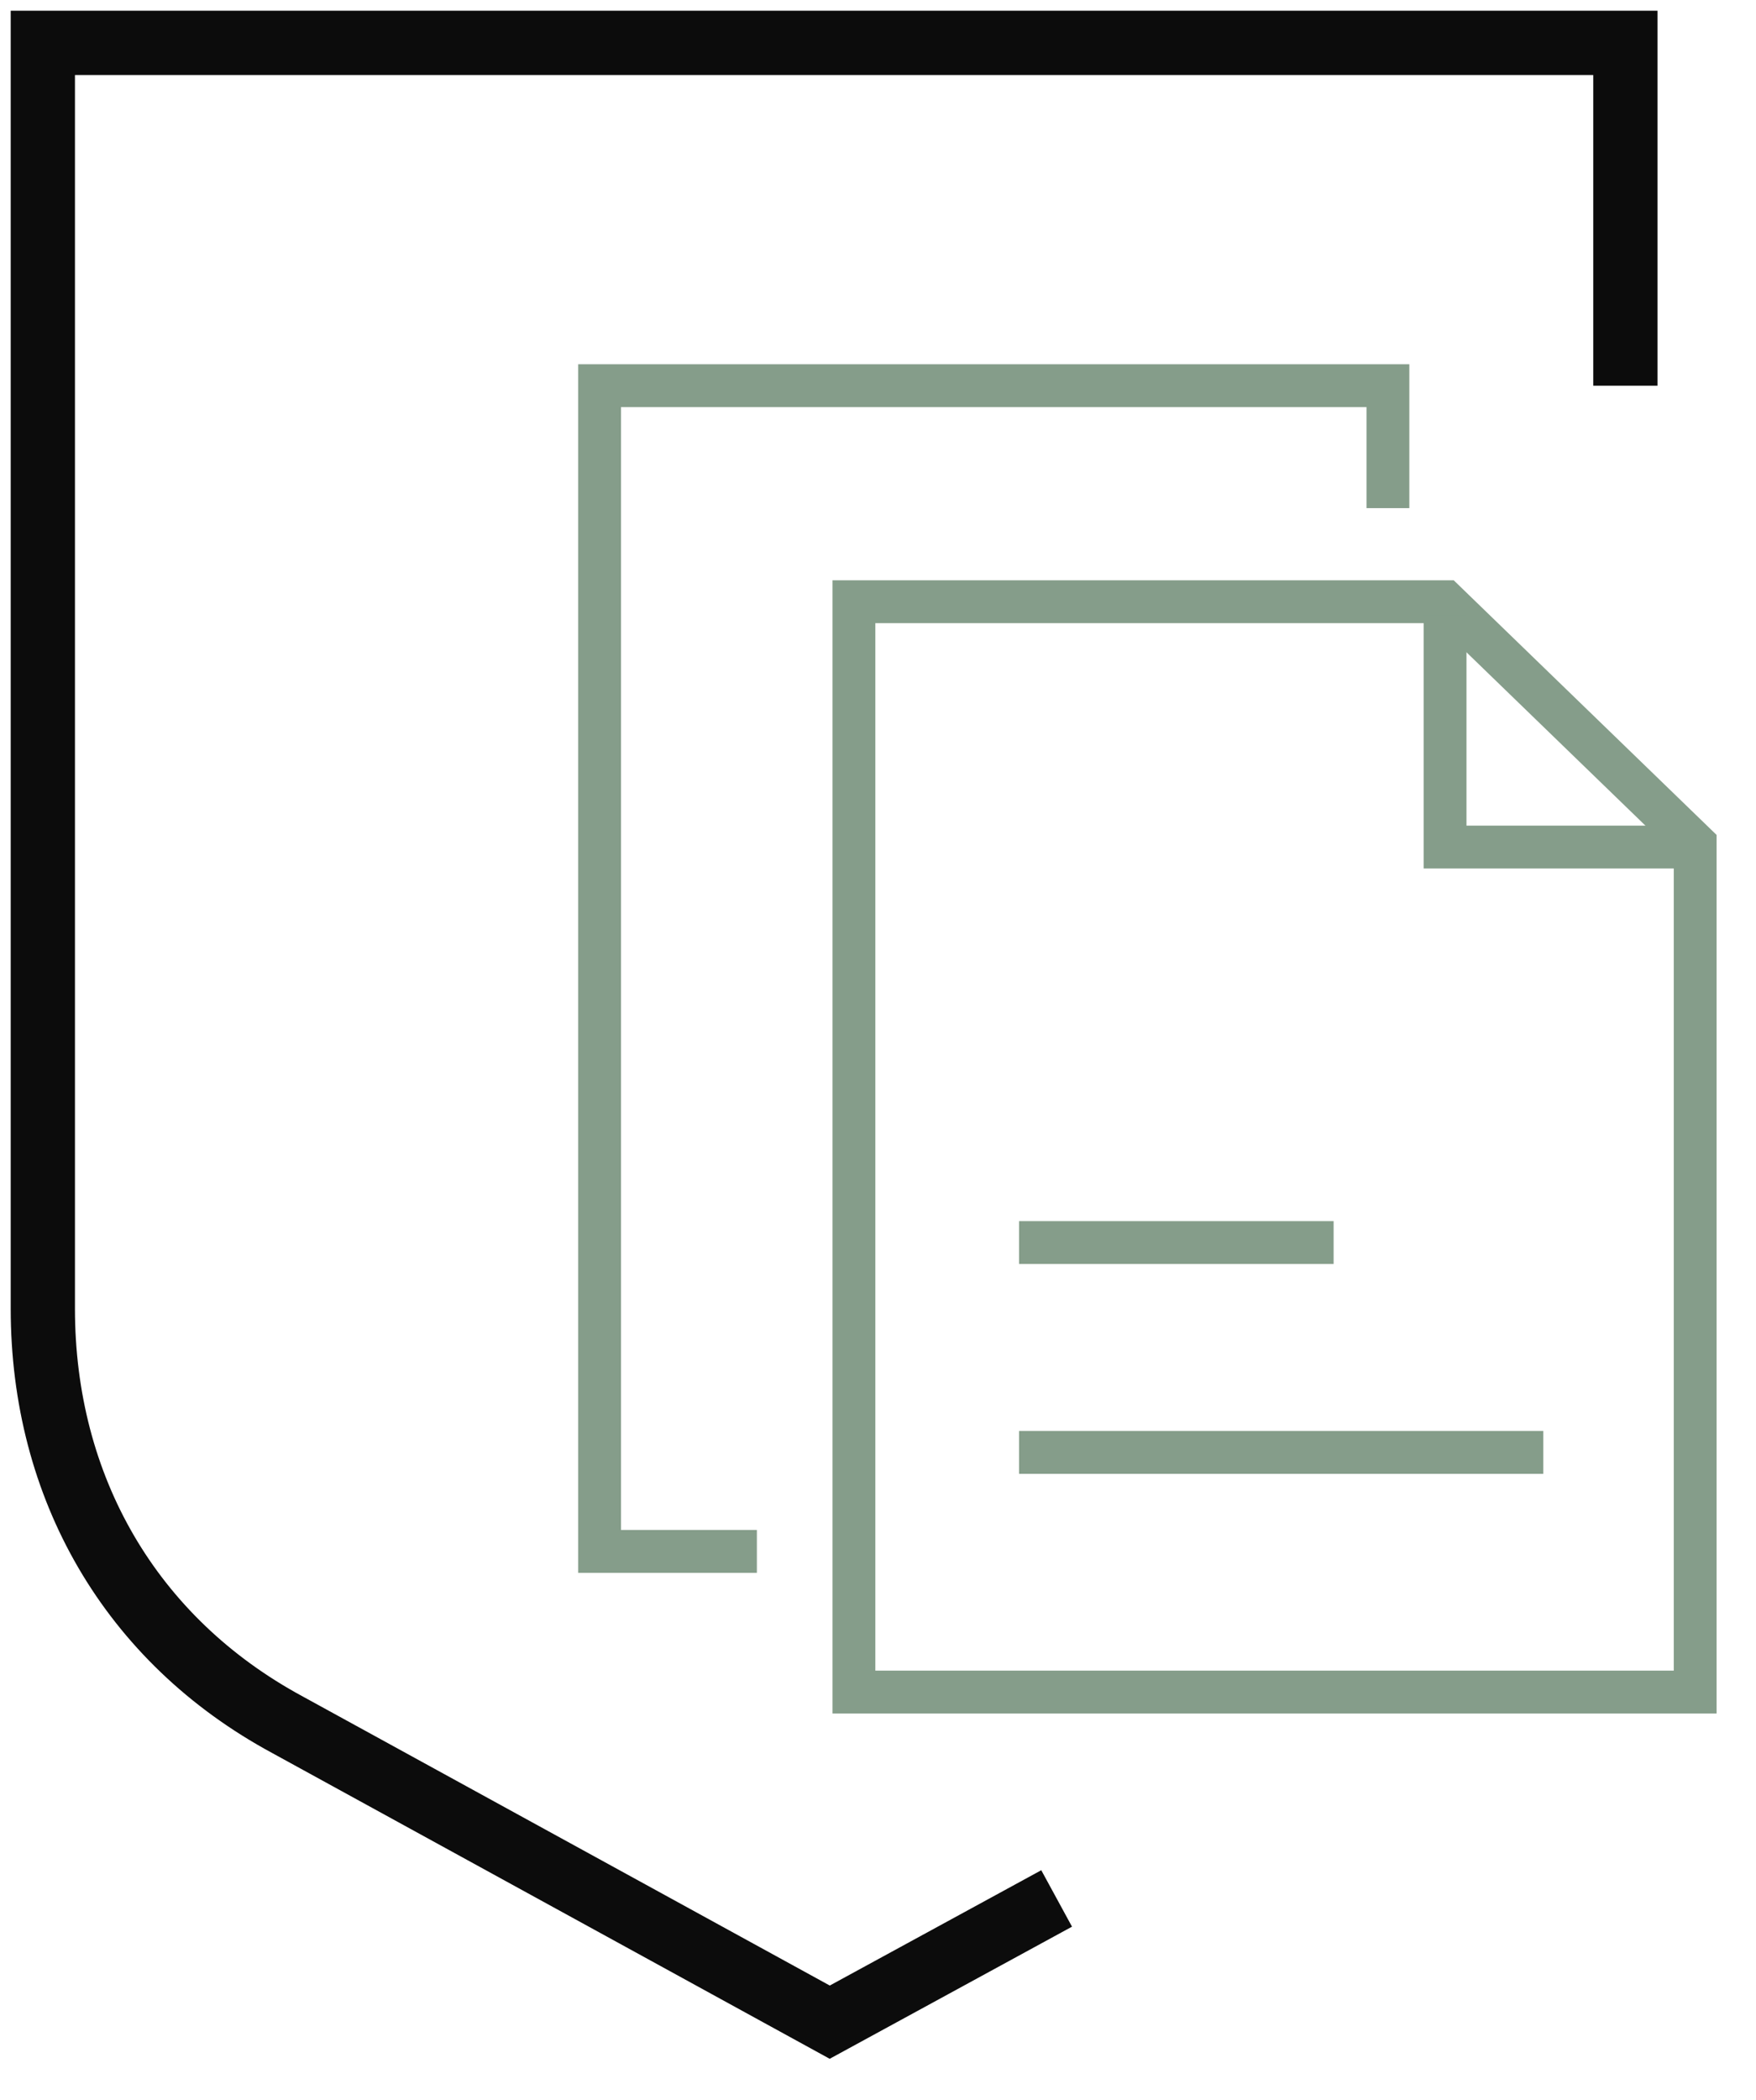
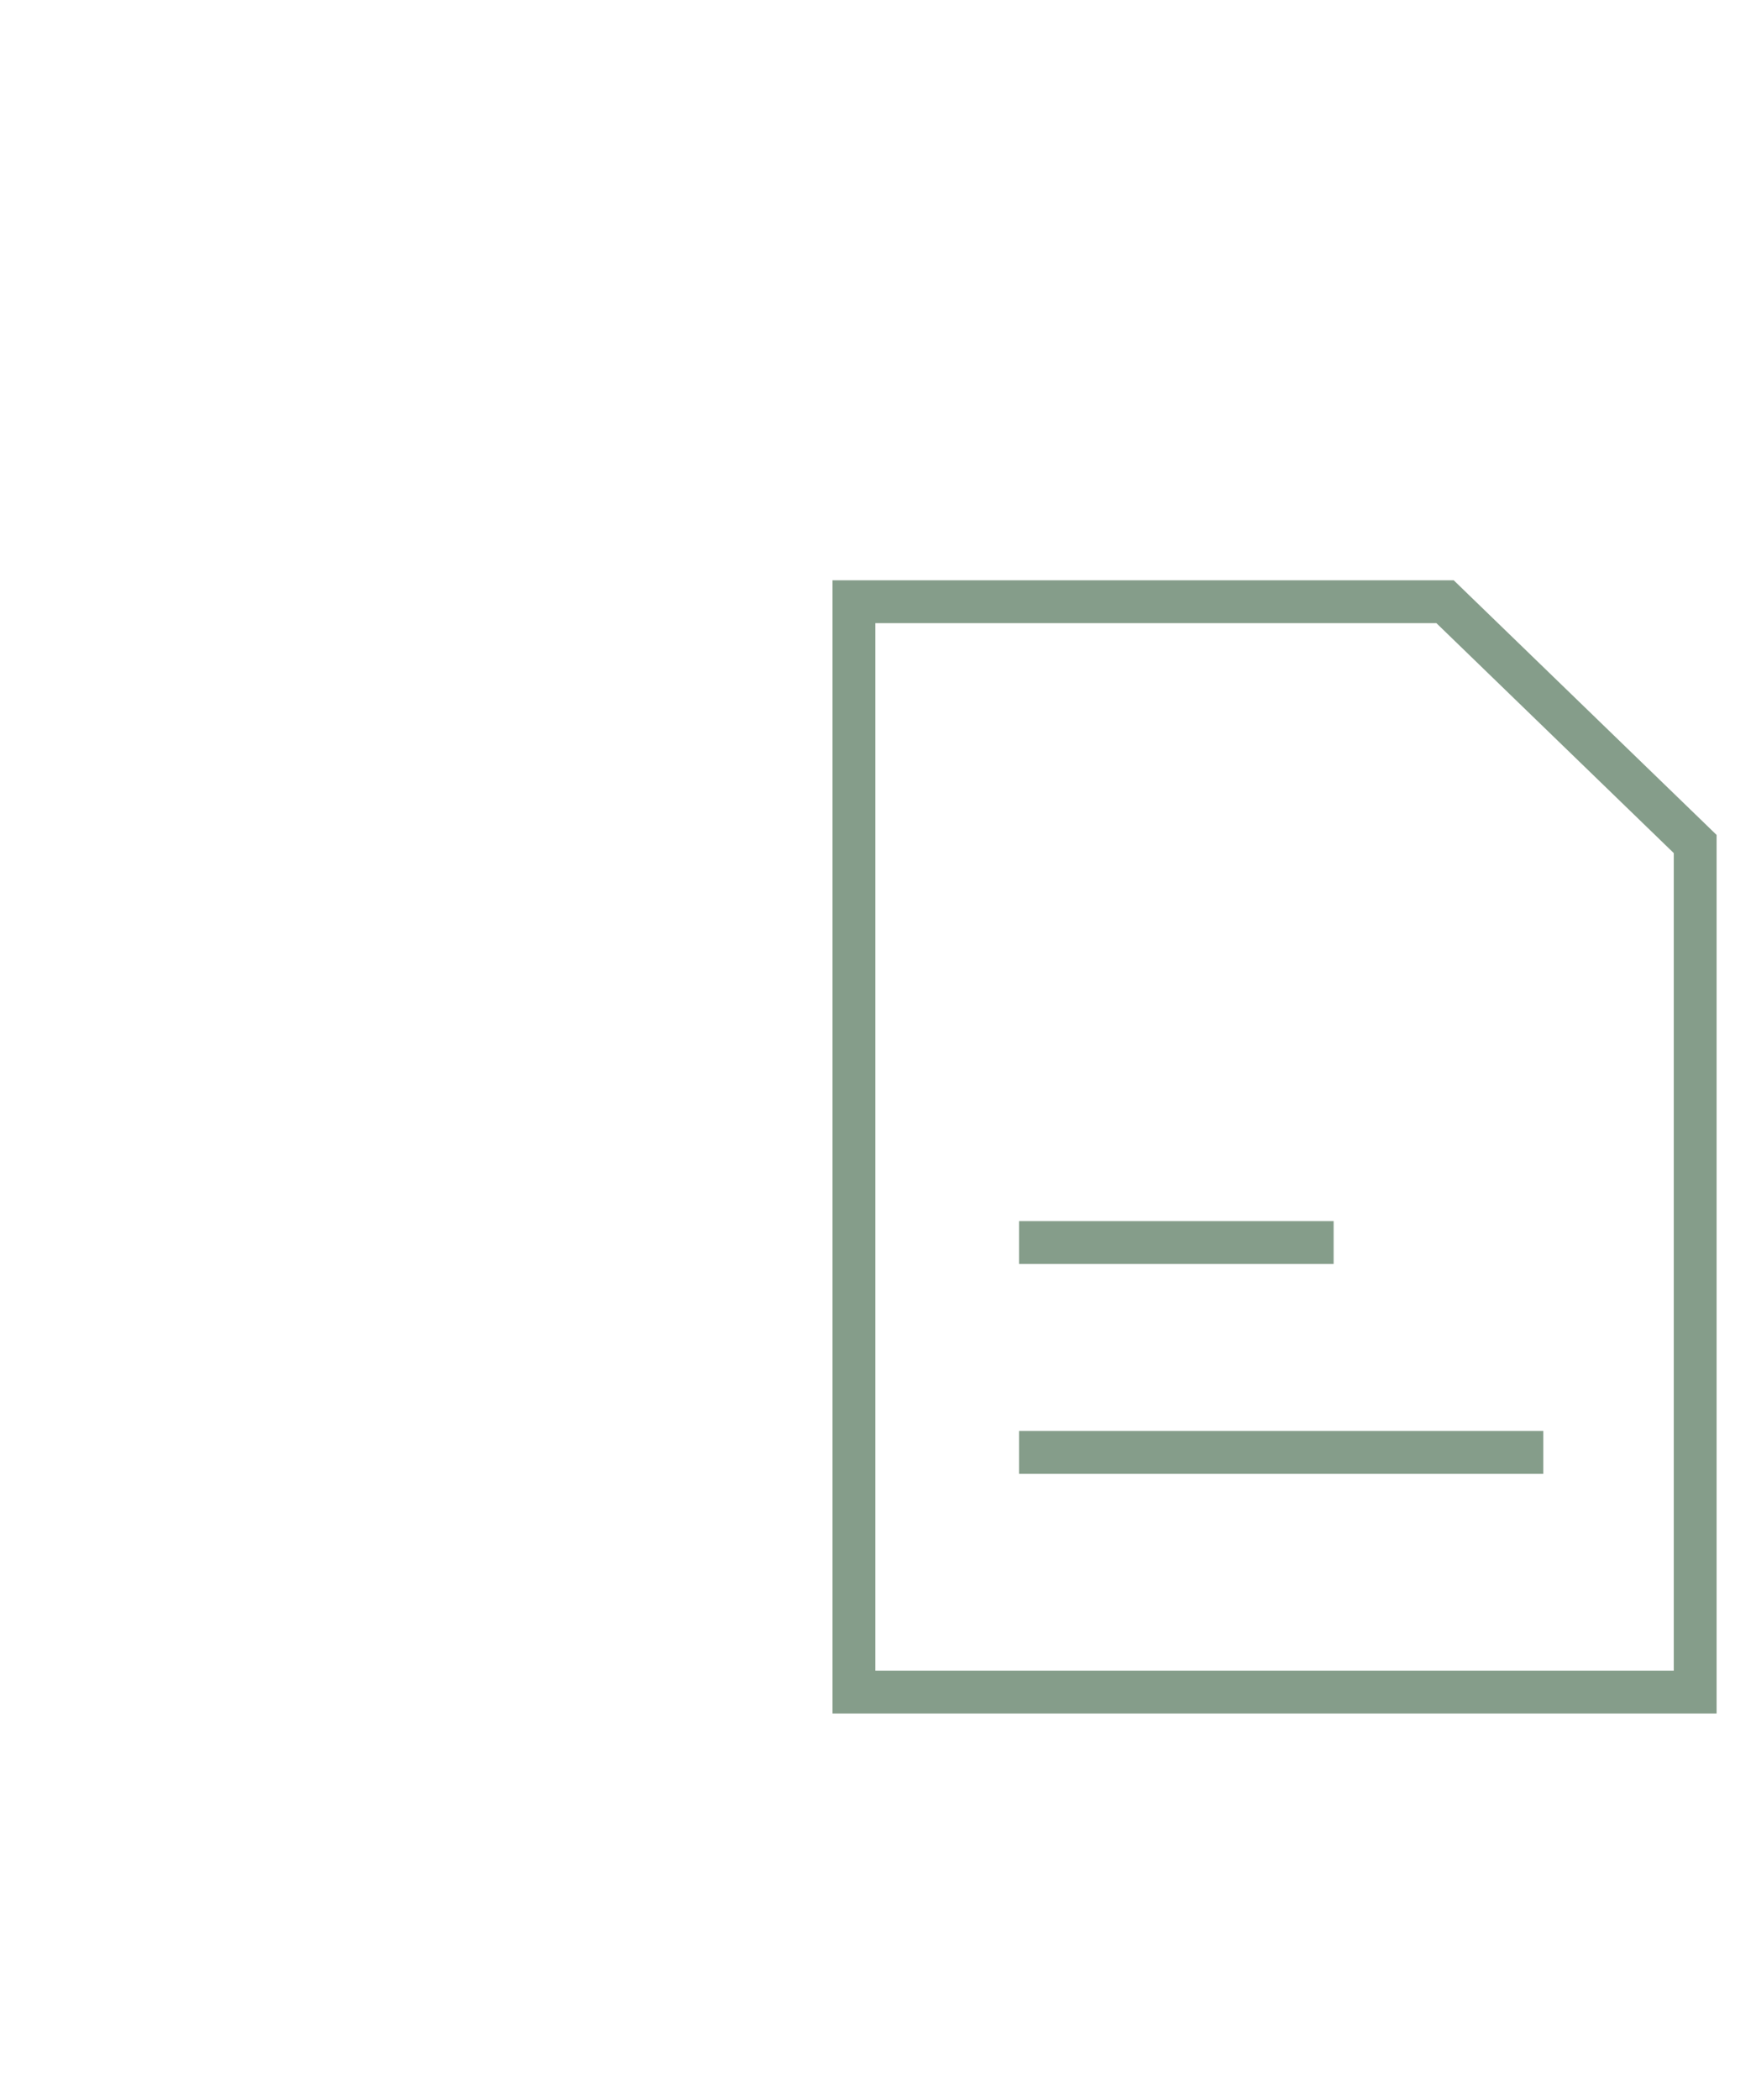
<svg xmlns="http://www.w3.org/2000/svg" width="41" height="49" viewBox="0 0 41 49" fill="none">
  <path d="M39.58 19.695V39.484H19.938V14.041H33.74L39.58 19.695Z" stroke="#859D8A" />
  <path d="M23.793 33.892L36.034 33.892" stroke="#859D8A" />
  <path d="M23.793 28.995L31.138 28.995" stroke="#859D8A" />
-   <path d="M32.406 11.857V9H14V36.202H17.672" stroke="#859D8A" />
-   <path d="M33.74 14.359V19.766H39.256" stroke="#859D8A" />
-   <path d="M37.95 9V1H1V30.536C1 34.699 3.041 38.267 6.716 40.249L19.373 47.187L24.671 44.3" stroke="#0C0C0C" stroke-width="1.5" stroke-miterlimit="10" />
</svg>